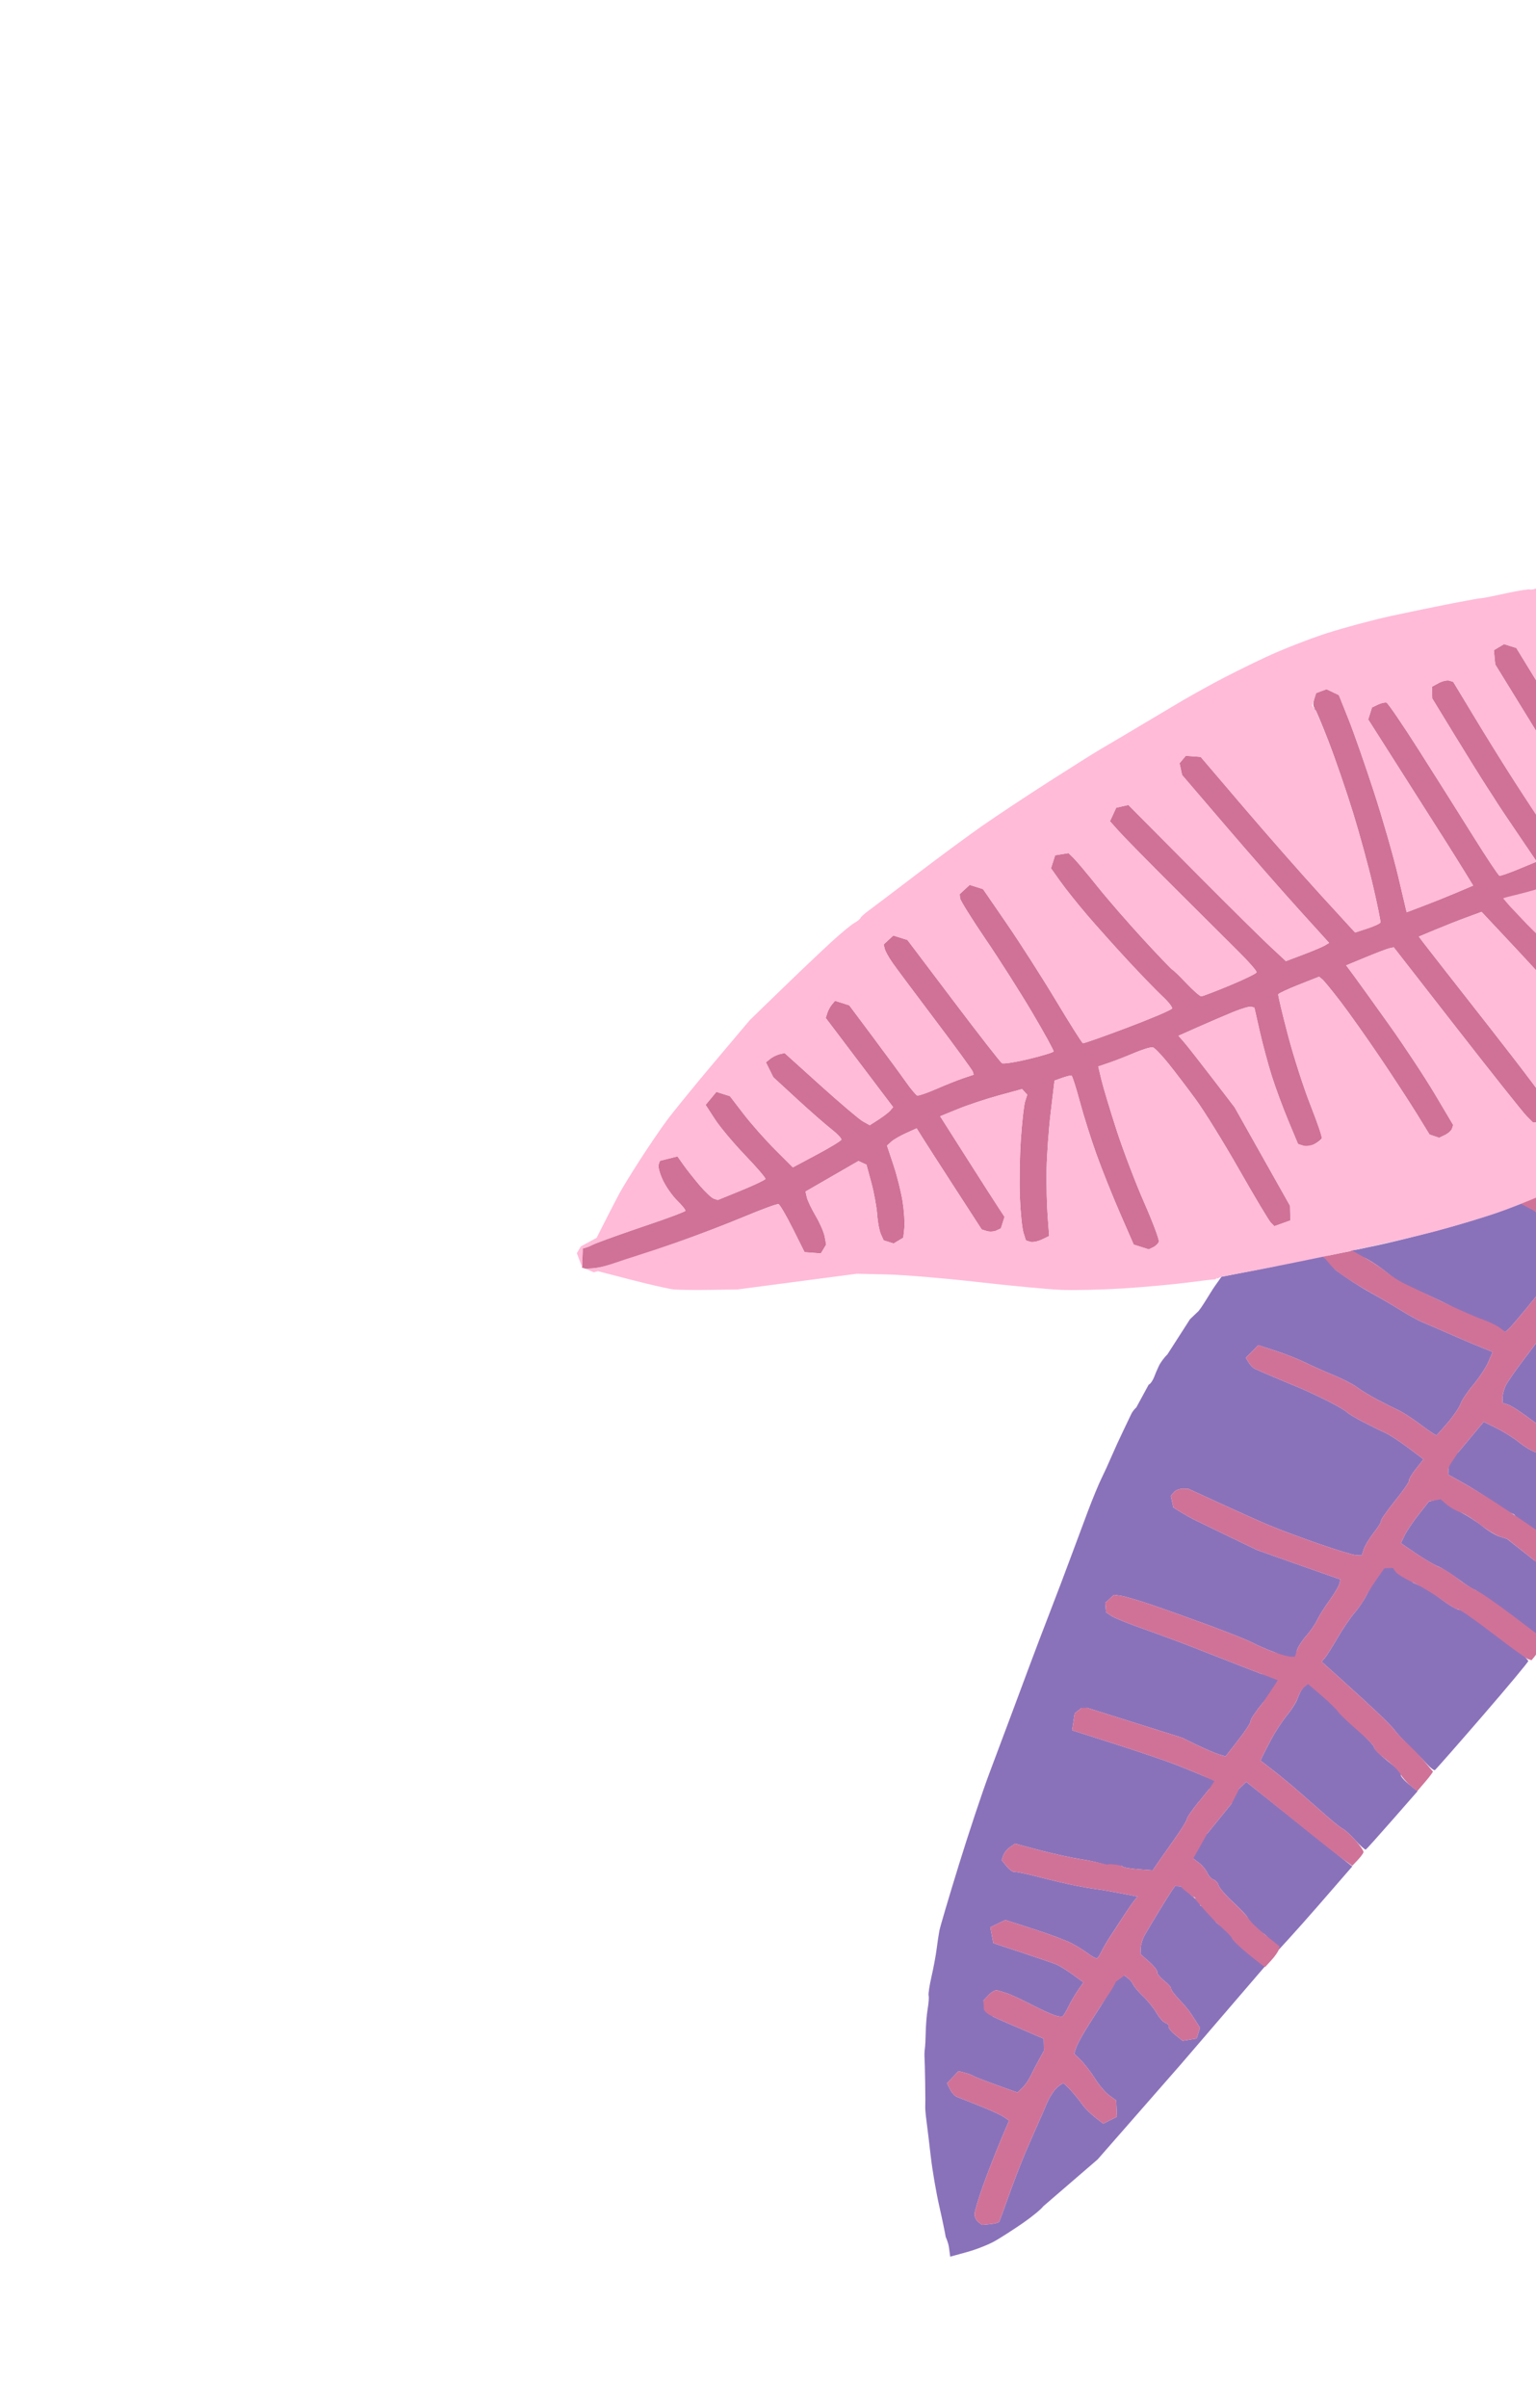
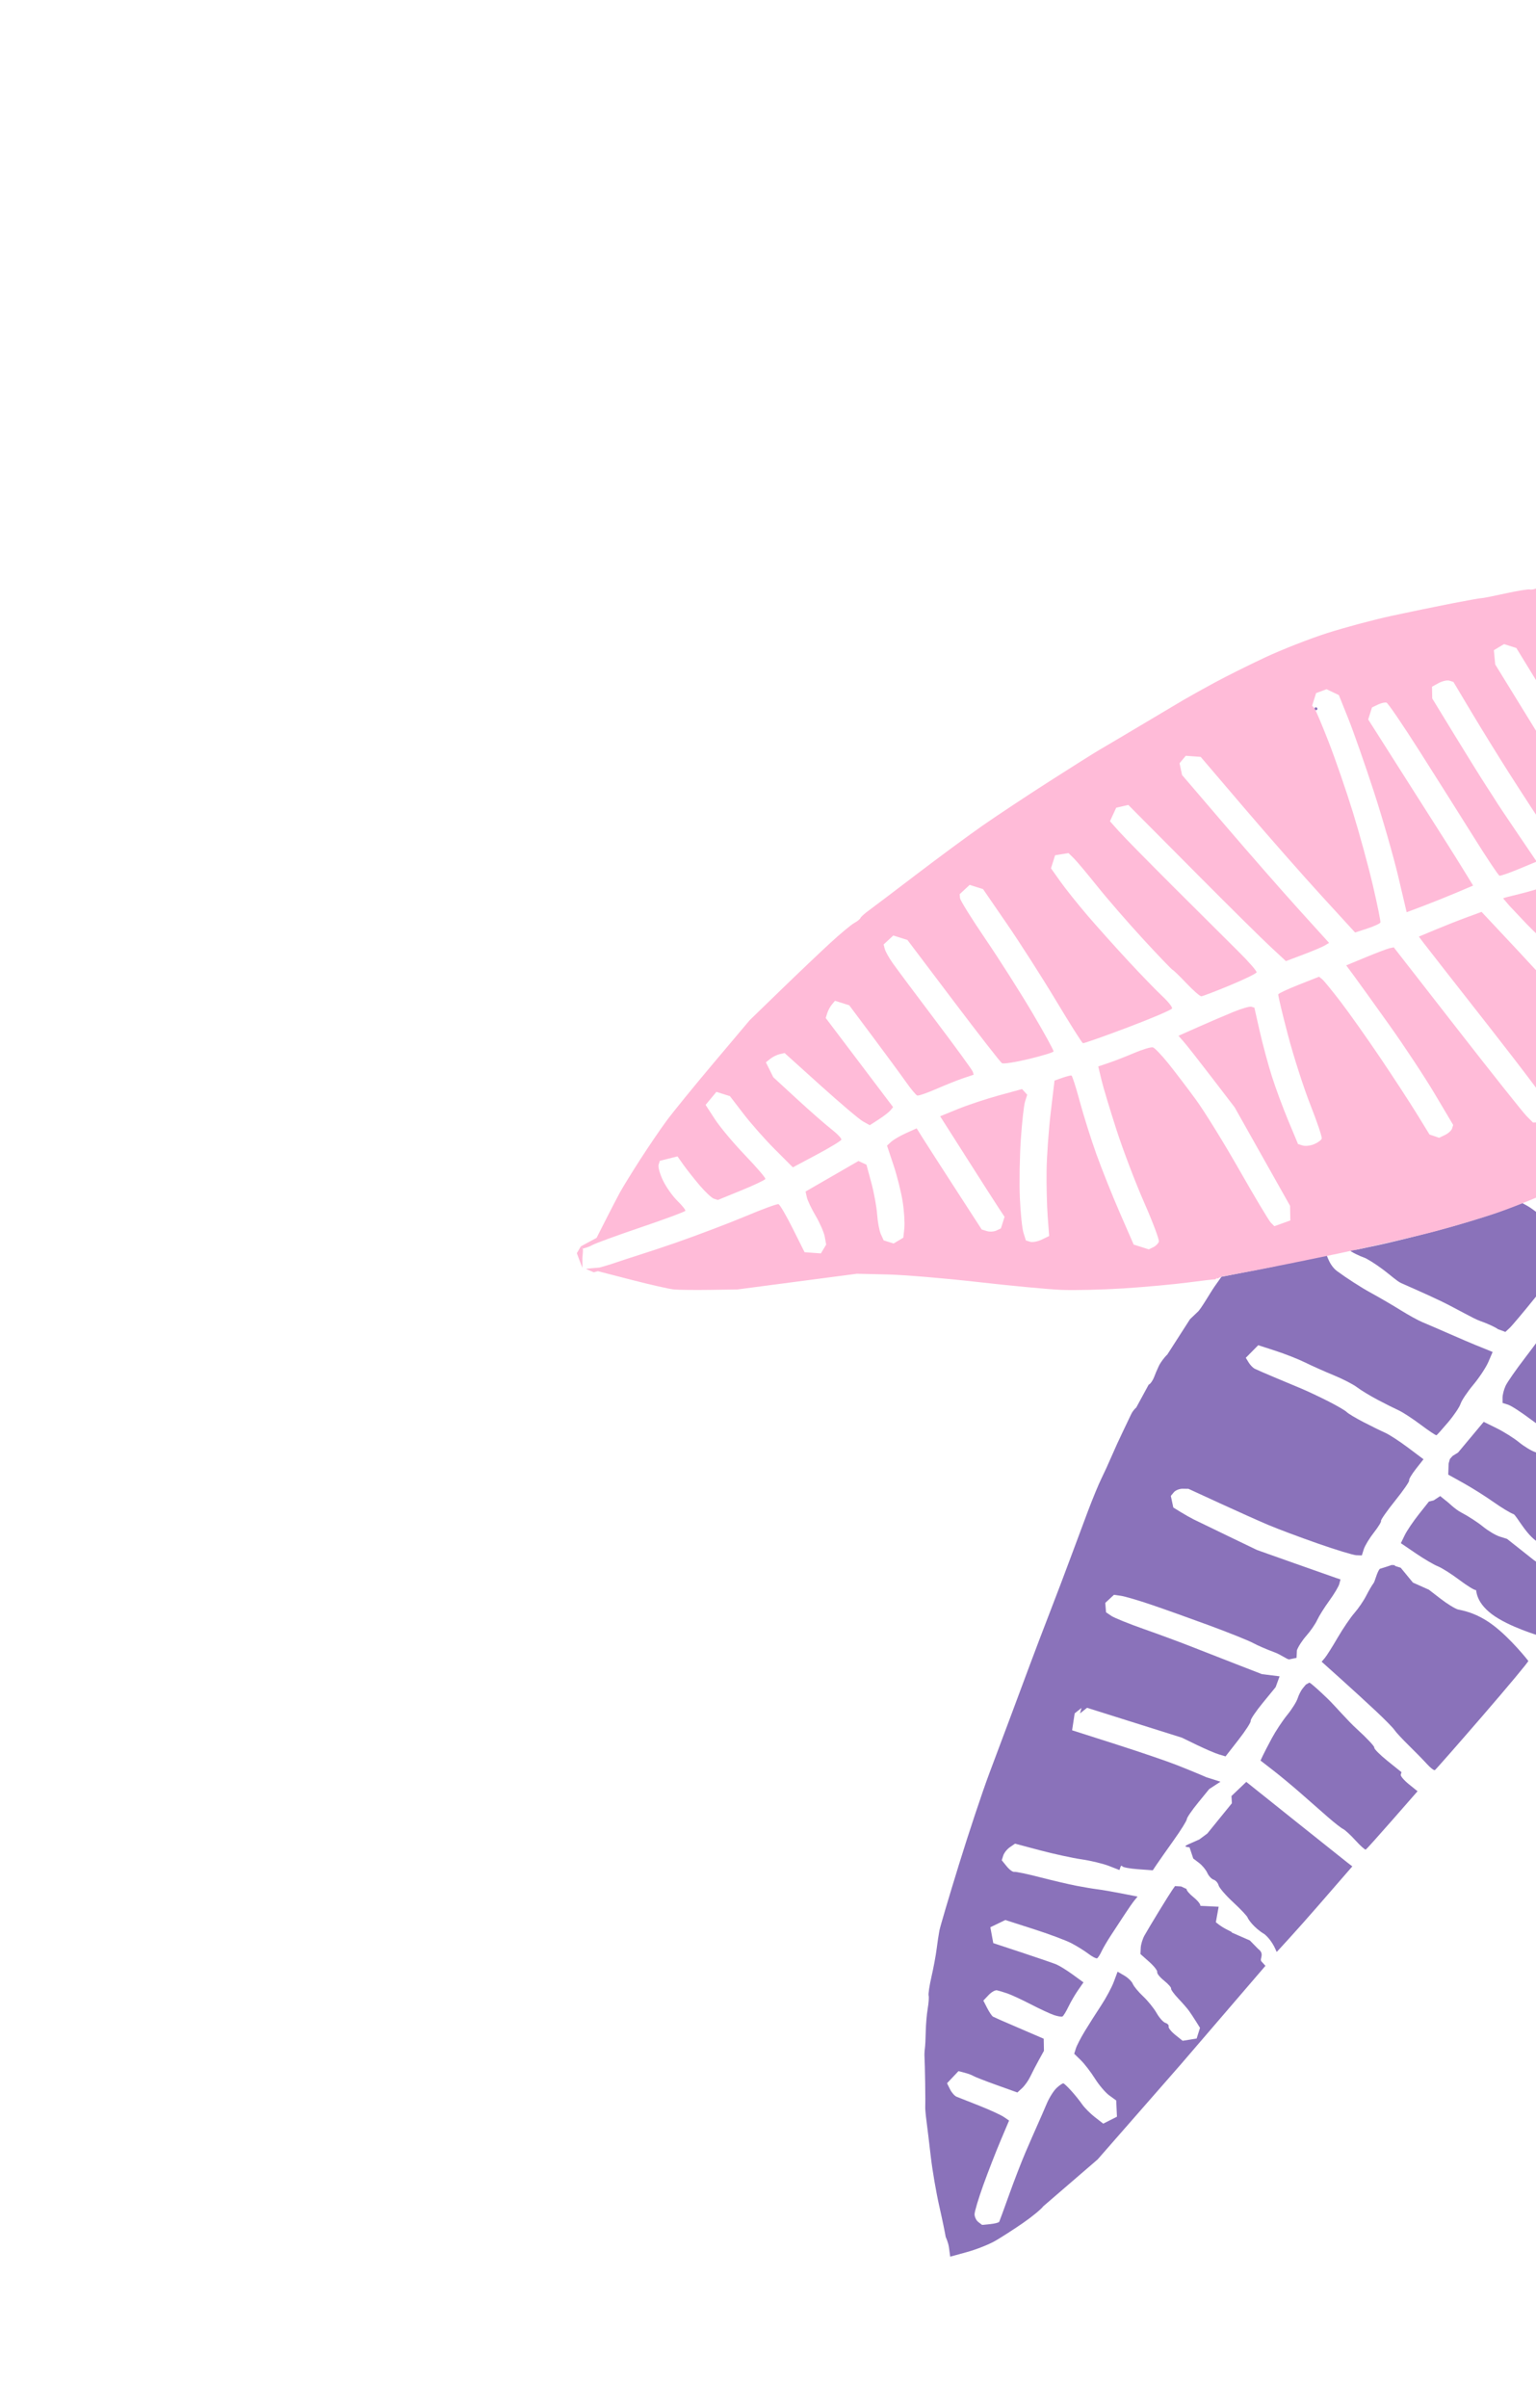
<svg xmlns="http://www.w3.org/2000/svg" width="208" height="326" viewBox="0 0 208 326" fill="none">
  <path fill-rule="evenodd" clip-rule="evenodd" d="M178.004 95.884C177.972 95.985 178.034 96.096 178.142 96.13C178.25 96.164 178.364 96.109 178.396 96.008C178.428 95.907 178.366 95.796 178.258 95.762C178.151 95.728 178.036 95.783 178.004 95.884ZM210.246 113.753C210.214 113.855 210.276 113.965 210.384 113.999C210.492 114.033 210.606 113.978 210.638 113.877C210.67 113.776 210.608 113.665 210.5 113.631C210.393 113.597 210.278 113.652 210.246 113.753ZM222.639 154.985C221.7 155.531 218.516 157.163 215.565 158.612L209.458 160.817L211.511 162.391C212.234 163.02 212.945 163.766 213.093 164.049C213.24 164.332 213.776 164.903 214.283 165.316L215.204 166.069L218.307 162.312C220.014 160.247 222.106 157.592 222.955 156.414C223.804 155.235 224.465 154.208 224.423 154.132C224.381 154.056 223.579 154.439 222.639 154.985ZM227.899 156.469C227.812 156.745 226.004 158.993 223.882 161.465C221.76 163.937 219.997 166.043 219.965 166.144C219.933 166.245 220.267 166.414 220.708 166.519C221.148 166.625 221.542 166.605 221.583 166.474C221.624 166.344 222.146 166.378 222.743 166.549C223.34 166.721 224.29 166.934 224.854 167.023L225.879 167.185L227.552 161.884L229.226 156.584L228.642 156.276L228.057 155.968L227.899 156.469ZM203.215 163.974C201.602 164.582 197.851 165.727 194.878 166.519C191.905 167.31 188.173 168.232 186.586 168.565L183.699 169.173L182.754 169.21C182.817 169.435 184.266 170.098 184.676 170.227C185.085 170.357 186.273 171.102 187.313 171.884C188.355 172.665 189.142 173.415 189.73 173.691C190.317 173.967 193.043 175.13 195.122 176.134C197.202 177.137 199.484 178.49 200.418 178.818C201.352 179.145 202.432 179.622 202.861 179.94L203.855 180.305L204.424 179.777C204.737 179.487 206.3 177.63 207.896 175.651C209.493 173.673 210.802 171.906 210.806 171.725C210.809 171.545 211.252 170.823 211.79 170.121L212.769 168.846L212.21 168.129C211.902 167.735 211.42 167.341 211.138 167.252L210.626 167.09L210.737 166.739L210.847 166.388L209.251 165.044C208.373 164.304 207.315 163.512 206.901 163.283L206.147 162.867L203.215 163.974ZM222.005 170.128L219.157 169.823L218.729 169.199L218.3 168.576L217.872 168.808C217.637 168.936 216.631 170.058 215.636 171.302C214.641 172.546 213.751 173.852 213.657 174.203L213.487 174.843L215.056 175.953C215.919 176.563 216.785 177.027 216.981 176.983C217.177 176.939 218.005 177.386 218.82 177.976C219.636 178.566 220.722 179.181 221.233 179.342L222.743 179.94L223.615 175.035C224.414 172.505 225.019 170.435 224.96 170.435C224.901 170.434 223.571 170.296 222.005 170.128ZM209.714 179.448C209.198 180.231 207.766 182.187 206.532 183.795C205.299 185.402 204.104 187.119 203.878 187.61C203.652 188.101 203.468 188.823 203.471 189.213L203.475 189.922L204.223 190.159C204.634 190.288 206.019 191.185 207.301 192.152C208.583 193.118 209.84 193.905 210.095 193.9C210.35 193.895 211.337 194.493 212.289 195.228C213.24 195.964 214.581 196.792 215.268 197.068L217.872 198.123L219.766 190.159L221.583 183.022L219.766 182.455C219.167 182.101 217.301 181.096 215.62 180.22C213.938 179.344 212.132 178.492 211.607 178.326L210.652 178.024L209.714 179.448ZM199.184 194.557L197.448 196.634L196.704 197.098L196.34 197.509L196.169 198.123L196.143 198.875L196.117 199.626L198.193 200.781C199.335 201.416 201.157 202.563 202.241 203.33C203.326 204.097 204.546 204.834 204.953 204.969C205.359 205.103 206.908 208.285 208.666 208.954L213.657 211.182L215.268 207.473L216.5 201.5L214.951 200.773C214.691 200.659 213.964 200.354 213.335 200.095C212.707 199.836 211.45 199.009 210.543 198.259C209.636 197.508 208.462 196.758 207.934 196.591C207.407 196.425 206.403 195.821 205.703 195.248C205.004 194.676 203.641 193.819 202.675 193.343L200.92 192.479L199.184 194.557ZM194.14 203.111L193.498 203.272L192.122 205.009C191.365 205.964 190.511 207.231 190.222 207.824L189.699 208.904L191.726 210.284C192.841 211.043 194.185 211.832 194.712 212.037C195.239 212.242 196.554 213.075 197.632 213.886C198.711 214.698 199.708 215.307 199.847 215.239C199.987 215.172 199.713 216.764 202 218.5C204.286 220.236 208.528 221.465 208.666 221.509L208.917 221.588L211 217.884L212.427 214.435L207.691 211.182L204.082 208.325L203.082 208.01C202.533 207.836 201.511 207.226 200.811 206.654C200.111 206.082 198.79 205.224 197.875 204.748C196.959 204.273 196.127 203.358 195.734 203.102L195.031 202.529L194.14 203.111ZM186.836 212.385C186.444 212.873 186.2 214.065 186.002 214.318C185.803 214.569 185.354 215.338 185.003 216.026C184.652 216.713 183.934 217.764 183.408 218.361C182.881 218.959 181.862 220.458 181.143 221.693C180.424 222.929 179.642 224.167 179.404 224.445L178.973 224.951L181.588 227.298C183.026 228.589 185.173 230.556 186.361 231.671C187.548 232.785 188.664 233.924 188.841 234.202C189.018 234.48 189.885 235.415 190.768 236.28C191.651 237.144 192.76 238.278 193.233 238.801C193.706 239.323 194.189 239.695 194.306 239.626C194.424 239.558 197.342 236.237 200.792 232.247C204.241 228.257 207.018 224.926 206.961 224.845C206.905 224.764 204.626 221.864 202.241 220.044C199.856 218.224 197.855 217.991 197.45 217.884C197.045 217.778 195.99 217.131 195.106 216.448L193.496 215.206L191.333 214.239L189.681 212.231L188.908 211.987C188.844 211.76 188.813 211.948 188.497 211.848L187.788 212.084L186.836 212.385ZM176.412 228.557C176.18 228.836 175.871 229.444 175.724 229.908C175.578 230.372 174.942 231.385 174.311 232.16C173.68 232.935 172.744 234.347 172.233 235.298C171.721 236.249 171.166 237.321 170.999 237.68L170.696 238.333L172.426 239.673C173.377 240.41 175.065 241.813 176.177 242.79C177.289 243.768 178.92 245.198 179.8 245.969C180.681 246.74 181.616 247.471 181.877 247.595C182.139 247.719 182.897 248.419 183.563 249.15C184.228 249.88 184.851 250.437 184.947 250.386C185.042 250.335 186.659 248.537 188.54 246.39L191.959 242.486L190.77 241.524C190.116 240.995 189.627 240.414 189.684 240.234L189.787 239.906L187.899 238.388C186.861 237.552 186.052 236.739 186.102 236.58C186.152 236.421 185.102 235.299 183.768 234.087C182.434 232.875 180.791 230.929 179.793 229.965C178.796 229.001 177.556 227.87 177.313 227.78L176.833 228.05L176.412 228.557ZM167.763 242.178L166.76 243.135L166.789 243.623L166.819 244.11L165.156 246.157L163.495 248.204L162.409 249.011C160.662 249.817 159.939 249.958 161.085 250.083L161.586 251.593L162.371 252.189C162.802 252.516 163.306 253.124 163.49 253.539C163.674 253.954 164.059 254.368 164.345 254.458C164.631 254.549 164.933 254.894 165.018 255.226C165.102 255.559 165.996 256.593 167.004 257.525C168.012 258.458 168.888 259.388 168.951 259.594C169.013 259.799 169.788 260.98 171.252 261.848C172.456 262.882 172.849 264.26 172.888 264.238C172.926 264.215 175.728 261.175 178.353 258.153L183.126 252.659L182.369 252.072C181.952 251.748 178.905 249.319 175.596 246.674C172.288 244.029 169.398 241.72 169.174 241.543L168.767 241.22L167.763 242.178Z" fill="#8A72BA" />
  <path d="M171.903 171.57L165.403 172.843L164.47 174.164C163.957 174.89 162.565 177.325 162.163 177.615L161.148 178.583L158.074 183.369C157.665 183.746 157.145 184.45 156.917 184.935C156.689 185.419 156.4 186.098 156.275 186.444C156.149 186.789 155.783 187.385 155.555 187.436L153.867 190.541C153.624 190.738 153.317 191.142 153.183 191.438C153.049 191.733 152.556 192.765 152.088 193.73C151.619 194.694 150.917 196.232 150.526 197.146C150.136 198.06 149.517 199.413 149.15 200.151C148.784 200.89 147.962 202.878 147.324 204.568C146.686 206.259 145.623 209.11 144.96 210.904C144.298 212.698 143.064 215.951 142.218 218.132C141.372 220.313 140.104 223.646 139.4 225.538C138.696 227.43 137.573 230.445 136.904 232.237C136.236 234.029 134.923 237.53 133.987 240.017C133.051 242.504 131.185 248.106 129.839 252.466C128.493 256.827 127.31 260.824 127.21 261.349C127.11 261.874 126.94 263.004 126.833 263.86C126.726 264.717 126.413 266.394 126.138 267.587C125.864 268.78 125.689 269.935 125.751 270.153C125.812 270.37 125.757 271.163 125.628 271.914C125.498 272.665 125.379 274.058 125.362 275.01C125.345 275.962 125.291 277.001 125.242 277.32C125.192 277.638 125.171 278.178 125.196 278.519C125.22 278.861 125.26 280.421 125.284 281.987C125.308 283.553 125.313 285.011 125.295 285.228C125.278 285.445 125.351 286.288 125.459 287.101C125.568 287.914 125.83 290.091 126.043 291.939C126.255 293.787 126.776 296.822 127.2 298.684C127.624 300.546 128.006 302.446 128 302.466C127.993 302.486 128.069 302.838 128.069 302.838C128.069 302.838 128.41 303.547 128.503 304.237L128.673 305.492L130.952 304.865C132.206 304.521 133.925 303.839 134.771 303.352C135.617 302.864 137.308 301.776 138.528 300.934C139.747 300.091 140.987 299.071 141.282 298.667L148.634 292.331L159.863 279.502L171.361 266.12L170.808 265.509C170.528 265.149 171.311 264.515 170.37 263.826L169.25 262.684L166.815 261.619C166.869 261.448 165.86 261.251 164.647 260.219L165.027 258.12L162.548 258.004C162.607 257.818 162.192 257.292 161.625 256.837C161.059 256.382 160.636 255.879 160.686 255.72L159.948 255.377L159.118 255.323L158.737 255.868C158.527 256.167 157.703 257.481 156.906 258.787C156.109 260.093 155.244 261.542 154.984 262.007C154.724 262.471 154.494 263.227 154.474 263.687L154.436 264.523L155.623 265.579C156.276 266.16 156.763 266.783 156.705 266.964C156.648 267.145 157.065 267.666 157.632 268.121C158.198 268.577 158.627 269.059 158.585 269.194C158.542 269.328 158.98 269.936 159.557 270.544C160.135 271.153 160.785 271.898 161.002 272.201C161.22 272.503 161.646 273.148 161.949 273.633L162.501 274.515L162.273 275.238L162.044 275.961L161.096 276.115L160.148 276.268L159.148 275.465C158.599 275.023 158.195 274.516 158.252 274.339C158.308 274.16 158.113 273.939 157.82 273.847C157.526 273.754 156.989 273.154 156.626 272.514C156.263 271.874 155.444 270.859 154.805 270.258C154.166 269.657 153.534 268.896 153.401 268.567C153.268 268.238 152.751 267.73 152.25 267.44L151.341 266.912L150.829 268.284C150.547 269.039 149.771 270.486 149.103 271.499C148.434 272.512 147.445 274.069 146.905 274.959C146.364 275.849 145.819 276.901 145.694 277.298L145.466 278.019L146.37 278.905C146.867 279.392 147.725 280.51 148.277 281.388C148.828 282.267 149.701 283.292 150.217 283.666L151.155 284.346L151.204 285.445L151.254 286.544L150.325 287.015L149.397 287.485L148.261 286.601C147.636 286.115 146.859 285.332 146.534 284.861C146.21 284.391 145.553 283.575 145.076 283.05C144.6 282.524 144.121 282.067 144.014 282.033C143.906 281.999 143.491 282.274 143.091 282.645C142.691 283.016 142.091 283.964 141.757 284.753C141.423 285.542 140.864 286.825 140.515 287.605C140.165 288.385 139.43 290.065 138.882 291.339C138.334 292.613 137.33 295.209 136.65 297.109C135.971 299.009 135.368 300.656 135.31 300.769C135.252 300.882 134.707 301.024 134.099 301.084L132.993 301.194L132.482 300.804C132.2 300.589 131.971 300.112 131.972 299.743C131.973 299.374 132.505 297.601 133.153 295.803C133.802 294.004 134.853 291.302 135.489 289.799L136.646 287.064L135.918 286.57C135.517 286.299 134.024 285.615 132.599 285.05C131.175 284.485 129.795 283.939 129.532 283.837C129.27 283.734 128.872 283.282 128.649 282.832L128.244 282.015L129.018 281.195L129.793 280.375L130.625 280.59C131.082 280.708 131.618 280.907 131.815 281.032C132.012 281.157 133.433 281.71 134.973 282.262L137.771 283.266L138.419 282.666C138.775 282.335 139.271 281.634 139.52 281.108C139.769 280.581 140.287 279.582 140.67 278.888L141.367 277.625L141.351 276.806L141.335 275.987L138.793 274.892C137.395 274.291 135.911 273.649 135.495 273.468C135.079 273.286 134.62 273.076 134.475 273.002C134.33 272.928 133.975 272.408 133.686 271.847L133.162 270.827L133.866 270.083C134.252 269.673 134.767 269.381 135.008 269.433C135.25 269.485 135.884 269.677 136.419 269.86C136.953 270.042 138.389 270.708 139.611 271.34C140.832 271.971 142.237 272.623 142.733 272.789C143.228 272.956 143.739 273.041 143.869 272.979C143.998 272.917 144.36 272.329 144.674 271.674C144.988 271.019 145.577 270.005 145.983 269.422L146.721 268.36L145.263 267.3C144.46 266.717 143.461 266.099 143.042 265.926C142.623 265.753 140.531 265.034 138.394 264.329L134.507 263.046L134.308 261.971L134.109 260.897L135.124 260.408L136.137 259.918L139.938 261.137C142.029 261.807 144.342 262.67 145.08 263.055C145.817 263.44 146.852 264.082 147.379 264.482C147.907 264.883 148.439 265.161 148.562 265.102C148.684 265.043 148.956 264.623 149.166 264.169C149.376 263.715 149.971 262.703 150.488 261.92C151.006 261.138 151.832 259.877 152.325 259.119C152.818 258.362 153.408 257.518 153.635 257.244L154.049 256.746L151.852 256.316C150.645 256.079 149.19 255.829 148.62 255.76C148.049 255.691 146.761 255.476 145.757 255.282C144.753 255.088 142.529 254.567 140.815 254.125C139.101 253.683 137.54 253.356 137.347 253.4C137.154 253.443 136.694 253.107 136.325 252.654L135.654 251.829L135.858 251.184C135.97 250.829 136.374 250.324 136.755 250.061L137.448 249.583L140.82 250.477C142.675 250.97 145.212 251.521 146.456 251.703C147.701 251.885 149.367 252.286 150.158 252.593L151.596 253.152L151.715 252.774C151.78 252.567 151.897 252.509 151.975 252.647C152.051 252.785 153.012 252.963 154.11 253.042L156.105 253.187L156.642 252.388C156.938 251.948 157.974 250.474 158.944 249.111C159.915 247.748 160.713 246.466 160.717 246.262C160.722 246.058 161.406 245.059 162.237 244.042L163.746 242.191L165.273 241.194L163.37 240.594L162.491 240.215C162.007 240.007 160.579 239.426 159.316 238.926C158.053 238.426 154.356 237.165 151.101 236.125L145.181 234.234L145.355 233.089L145.529 231.944L145.993 231.575L146.457 231.207L146.353 231.578L146.249 231.95L146.727 231.57L147.205 231.19L153.628 233.213L160.051 235.236L162.104 236.232C163.233 236.779 164.563 237.349 165.058 237.498L165.959 237.769L167.709 235.524C168.671 234.29 169.417 233.133 169.366 232.954C169.315 232.774 170.055 231.674 171.01 230.51L172.745 228.392L173.279 226.928L170.887 226.632L167.462 225.304C165.578 224.574 162.831 223.5 161.357 222.917C159.884 222.335 156.997 221.267 154.943 220.545C152.888 219.823 150.886 219.014 150.492 218.747L149.776 218.262L149.724 217.624L149.672 216.987L150.26 216.442L150.848 215.897L151.788 216.029C152.305 216.101 154.128 216.634 155.839 217.214C157.551 217.793 161.12 219.067 163.771 220.044C166.422 221.022 169.087 222.091 169.693 222.421C170.3 222.751 171.577 223.305 172.533 223.654C173.488 224.002 174.278 224.645 174.576 224.637L175.575 224.427L175.619 223.423C175.764 222.964 176.342 222.069 176.902 221.435C177.462 220.802 178.121 219.847 178.365 219.313C178.609 218.779 179.346 217.604 180.002 216.702C180.659 215.799 181.27 214.779 181.36 214.435L181.525 213.809L180.908 213.605C180.568 213.492 178.026 212.597 175.258 211.615L170.225 209.83L166.301 207.941C164.143 206.902 162.042 205.885 161.633 205.681C161.224 205.477 160.439 205.033 159.889 204.695L158.887 204.079L158.718 203.292L158.549 202.506L158.958 202.014C159.183 201.743 159.721 201.528 160.153 201.534L160.939 201.547L165.196 203.504C167.536 204.581 170.477 205.897 171.729 206.428C172.982 206.96 176.013 208.097 178.466 208.954C180.918 209.812 183.26 210.524 183.67 210.537L184.416 210.56L184.684 209.711C184.832 209.244 185.442 208.237 186.041 207.473C186.64 206.709 187.079 205.992 187.016 205.88C186.953 205.768 187.813 204.541 188.926 203.152C190.04 201.765 190.894 200.528 190.824 200.404C190.755 200.28 191.163 199.586 191.731 198.861L192.765 197.543L190.66 195.963C189.503 195.094 188.109 194.189 187.562 193.95C187.016 193.711 185.696 193.063 184.628 192.509C183.56 191.955 182.545 191.346 182.371 191.155C182.197 190.964 181.093 190.318 179.917 189.719C178.741 189.121 177.095 188.343 176.259 187.991C175.423 187.64 173.743 186.935 172.525 186.427C171.307 185.918 170.119 185.4 169.885 185.276C169.651 185.152 169.289 184.771 169.081 184.43L168.703 183.809L169.544 182.957L170.385 182.105L172.721 182.861C174.006 183.277 175.812 183.989 176.734 184.444C177.655 184.898 179.405 185.678 180.622 186.178C181.839 186.676 183.255 187.407 183.769 187.801C184.283 188.195 185.534 188.955 186.548 189.49C187.563 190.026 188.844 190.668 189.395 190.918C189.945 191.168 191.292 192.046 192.387 192.868C193.483 193.691 194.444 194.332 194.524 194.294C194.603 194.255 195.311 193.464 196.098 192.536C196.884 191.607 197.644 190.481 197.786 190.033C197.927 189.586 198.705 188.426 199.513 187.458C200.322 186.489 201.241 185.095 201.555 184.359L202.127 183.022L201.472 182.751C201.111 182.603 200.385 182.31 199.86 182.1C199.334 181.891 197.713 181.196 196.257 180.557C194.801 179.918 193.161 179.211 192.611 178.985C192.062 178.76 190.742 178.032 189.678 177.368C188.614 176.704 186.752 175.619 185.54 174.958C184.328 174.297 182.312 172.999 181.061 172.073C179.809 171.148 179.505 169.228 179.4 169.202C179.294 169.176 175.477 170.87 171.903 171.57Z" fill="#8A72BA" />
-   <path fill-rule="evenodd" clip-rule="evenodd" d="M235.289 81.07C234.954 81.231 234.59 81.649 234.479 81.998L234.279 82.632L234.859 83.959C235.177 84.689 236.522 88.269 237.848 91.914C239.173 95.56 240.624 99.662 241.074 101.03C241.524 102.398 241.836 103.681 241.769 103.88C241.702 104.08 240.958 104.443 240.115 104.688L238.583 105.133L237.013 102.09C236.149 100.416 234.715 97.542 233.826 95.703C232.936 93.864 231.241 90.051 230.057 87.229C228.874 84.407 227.643 81.696 227.321 81.205C227 80.714 226.592 80.267 226.417 80.211C226.24 80.156 225.737 80.283 225.298 80.494L224.501 80.878L224.303 81.506L224.104 82.134L225.067 84.627C225.597 85.999 226.781 88.826 227.698 90.91C228.615 92.994 230.369 96.746 231.595 99.248C232.822 101.75 234.095 104.335 234.424 104.993C234.752 105.651 234.99 106.287 234.952 106.407C234.914 106.527 233.957 106.949 232.826 107.344C231.695 107.74 230.67 108.175 230.548 108.311C230.426 108.448 230.123 108.487 229.875 108.399L229.423 108.239L225.513 100.85C223.363 96.787 220.509 91.615 219.171 89.356C217.833 87.097 216.547 85.189 216.313 85.115C216.078 85.041 215.435 85.198 214.883 85.464L213.879 85.947L213.923 86.479C213.947 86.772 216.48 91.585 219.552 97.176C222.625 102.766 225.34 107.907 225.587 108.601L226.037 109.863L223.025 110.971L220.013 112.079L217.076 107.092C215.461 104.349 212.159 98.867 209.738 94.912L205.336 87.719L204.503 87.457L203.67 87.193L202.982 87.608L202.294 88.021L202.386 88.986L202.479 89.951L207.742 98.504C210.637 103.209 213.78 108.474 214.727 110.204L216.448 113.35L214.14 114.308C212.871 114.835 211.719 115.229 211.58 115.185C211.441 115.14 210.737 114.235 210.017 113.173C209.296 112.112 207.649 109.661 206.356 107.726C205.062 105.791 202.381 101.53 200.397 98.257L196.789 92.305L196.261 92.138C195.97 92.046 195.324 92.194 194.825 92.465L193.918 92.959L193.933 93.756L193.949 94.554L196.991 99.534C198.664 102.274 200.62 105.416 201.338 106.518C202.056 107.619 202.705 108.631 202.78 108.766C202.856 108.902 204.081 110.728 205.503 112.824L208.089 116.635L205.709 117.625C204.4 118.17 203.208 118.585 203.06 118.548C202.912 118.512 201.334 116.148 199.553 113.296C197.772 110.444 194.473 105.214 192.221 101.674C189.97 98.133 187.961 95.183 187.756 95.119C187.552 95.054 187.026 95.174 186.587 95.385L185.789 95.77L185.533 96.583L185.276 97.395L189.806 104.522C192.298 108.441 194.973 112.649 195.752 113.873C196.53 115.097 197.688 116.95 198.326 117.99L199.486 119.883L197.249 120.832C196.018 121.354 193.993 122.167 192.748 122.637L190.485 123.493L189.34 118.635C188.711 115.963 187.229 110.808 186.047 107.178C184.866 103.548 183.315 99.119 182.602 97.336L181.305 94.093L180.469 93.697L179.633 93.301L178.928 93.564L178.223 93.827L177.957 94.671C177.81 95.135 177.805 95.612 177.945 95.731C178.085 95.849 178.961 97.916 179.891 100.325C180.821 102.733 182.317 107.082 183.214 109.989C184.111 112.897 185.334 117.376 185.93 119.943C186.527 122.51 186.977 124.73 186.931 124.876C186.885 125.023 186.095 125.388 185.176 125.689L183.504 126.236L178.937 121.248C176.425 118.504 171.719 113.155 168.48 109.36L162.592 102.461L161.582 102.386L160.572 102.312L160.151 102.818L159.729 103.325L159.9 104.121L160.072 104.916L165.974 111.808C169.22 115.598 173.7 120.712 175.929 123.171L179.981 127.643L179.401 127.991C179.083 128.183 177.768 128.738 176.479 129.225L174.136 130.109L172.037 128.158C170.881 127.086 166.628 122.882 162.584 118.816C158.54 114.751 154.684 110.872 154.015 110.197L152.799 108.97L151.976 109.155L151.154 109.341L150.73 110.259L150.306 111.176L151.538 112.553C152.215 113.311 155.559 116.715 158.97 120.117C162.38 123.52 166.315 127.436 167.713 128.818C169.111 130.201 170.213 131.467 170.161 131.631C170.11 131.796 168.48 132.589 166.539 133.394C164.599 134.198 162.863 134.863 162.68 134.871C162.497 134.878 161.598 134.094 160.681 133.127C159.764 132.16 158.917 131.338 158.798 131.301C158.68 131.263 156.901 129.408 154.845 127.177C152.79 124.947 149.975 121.707 148.592 119.978C147.208 118.248 145.765 116.531 145.385 116.16L144.693 115.487L143.786 115.634L142.879 115.781L142.6 116.663L142.321 117.545L143.588 119.33C144.284 120.311 145.915 122.355 147.212 123.871C148.509 125.387 151.016 128.186 152.782 130.09C154.549 131.994 156.631 134.144 157.409 134.867C158.186 135.59 158.776 136.332 158.717 136.517C158.659 136.701 155.968 137.851 152.738 139.072C149.507 140.293 146.765 141.261 146.644 141.222C146.523 141.184 144.878 138.58 142.989 135.436C141.1 132.292 138.106 127.613 136.336 125.039L133.119 120.36L132.215 120.074L131.311 119.789L130.634 120.416L129.958 121.043L130.002 121.582C130.026 121.878 131.577 124.371 133.449 127.121C135.321 129.871 138.179 134.366 139.8 137.111C141.421 139.855 142.712 142.207 142.668 142.337C142.625 142.467 141.118 142.928 139.319 143.361C137.521 143.795 135.885 144.05 135.683 143.927C135.481 143.805 132.518 140.001 129.098 135.474L122.88 127.244L121.924 126.942L120.968 126.641L120.313 127.248L119.657 127.856L119.809 128.455C119.892 128.785 120.361 129.628 120.85 130.328C121.339 131.029 123.963 134.546 126.681 138.144C129.399 141.743 131.674 144.867 131.736 145.087L131.849 145.487L130.485 145.944C129.735 146.195 128.087 146.851 126.823 147.402C125.559 147.952 124.385 148.359 124.214 148.304C124.044 148.251 123.355 147.426 122.685 146.473C122.014 145.52 120.011 142.793 118.232 140.413L114.999 136.087L114.036 135.783L113.074 135.479L112.652 135.986C112.42 136.265 112.137 136.789 112.023 137.151L111.816 137.808L116.379 143.841L120.941 149.874L120.573 150.318C120.37 150.562 119.658 151.113 118.992 151.542L117.78 152.322L116.865 151.812C116.362 151.53 113.767 149.332 111.098 146.926L106.245 142.55L105.57 142.708C105.199 142.795 104.63 143.078 104.305 143.337L103.715 143.808L104.216 144.819L104.718 145.829L107.904 148.762C109.656 150.376 111.751 152.21 112.558 152.84C113.366 153.47 113.984 154.118 113.933 154.28C113.882 154.443 112.383 155.353 110.604 156.302L107.369 158.028L104.959 155.619C103.634 154.295 101.715 152.126 100.696 150.799L98.843 148.387L97.928 148.099L97.013 147.81L96.281 148.691L95.549 149.573L96.803 151.502C97.493 152.564 99.333 154.761 100.892 156.385C102.451 158.009 103.69 159.453 103.645 159.595C103.6 159.736 102.135 160.434 100.388 161.146L97.213 162.441L96.674 162.271C96.377 162.178 95.507 161.361 94.739 160.458C93.972 159.554 92.984 158.303 92.543 157.679L91.742 156.544L90.547 156.845L89.351 157.145L89.183 157.676C89.091 157.968 89.358 158.923 89.776 159.799C90.195 160.675 91.064 161.908 91.709 162.539C92.354 163.17 92.851 163.786 92.812 163.907C92.774 164.029 90.532 164.873 87.83 165.783C85.128 166.693 82.009 167.794 80.899 168.229L78.881 169.02L78.833 170.308L78.786 171.597L79.266 171.742C79.529 171.822 80.509 171.721 81.441 171.518C82.374 171.315 83.967 170.869 84.983 170.528C85.998 170.185 89.008 169.138 91.673 168.199C94.337 167.261 98.444 165.685 100.799 164.698C103.154 163.711 105.232 162.95 105.416 163.008C105.601 163.067 106.471 164.554 107.352 166.314L108.952 169.514L110.056 169.596L111.161 169.678L111.519 169.083L111.878 168.488L111.684 167.415C111.577 166.825 111.026 165.559 110.46 164.601C109.895 163.643 109.354 162.509 109.258 162.081L109.085 161.303L112.667 159.236L116.25 157.169L116.791 157.418L117.331 157.666L117.99 160.099C118.352 161.438 118.707 163.37 118.778 164.394C118.849 165.418 119.078 166.629 119.286 167.084L119.664 167.912L120.339 168.125L121.013 168.337L121.67 167.942L122.326 167.547L122.462 166.27C122.536 165.568 122.435 163.951 122.238 162.678C122.039 161.404 121.481 159.175 120.997 157.724L120.116 155.086L120.684 154.566C120.996 154.28 121.9 153.754 122.692 153.397L124.132 152.747L124.837 153.879C125.224 154.501 127.205 157.581 129.239 160.723L132.937 166.437L133.63 166.655C134.011 166.776 134.597 166.742 134.932 166.581L135.541 166.288L135.788 165.508L136.034 164.728L135.233 163.515C134.792 162.848 132.83 159.785 130.873 156.708L127.314 151.114L129.721 150.131C131.045 149.589 133.54 148.761 135.266 148.289L138.404 147.431L138.753 147.814L139.101 148.196L138.81 149.117C138.651 149.623 138.392 151.943 138.235 154.273C138.078 156.603 138.021 160.155 138.107 162.166C138.193 164.177 138.412 166.294 138.592 166.872L138.92 167.921L139.498 168.104C139.816 168.204 140.526 168.07 141.075 167.806L142.074 167.325L141.873 164.645C141.762 163.172 141.695 160.365 141.725 158.406C141.755 156.449 142.009 152.919 142.29 150.564L142.801 146.282L143.845 145.912C144.42 145.709 144.981 145.567 145.092 145.598C145.203 145.628 145.708 147.198 146.215 149.087C146.72 150.976 147.736 154.197 148.47 156.244C149.205 158.292 150.642 161.884 151.663 164.226L153.52 168.484L154.543 168.807L155.566 169.13L156.175 168.837C156.511 168.676 156.849 168.339 156.928 168.089C157.007 167.839 156.112 165.453 154.94 162.787C153.767 160.121 152.085 155.708 151.202 152.981C150.319 150.254 149.399 147.2 149.159 146.195L148.723 144.367L150.158 143.883C150.948 143.617 152.514 143.005 153.64 142.524C154.765 142.043 155.886 141.713 156.131 141.79C156.375 141.867 157.307 142.838 158.2 143.947C159.093 145.057 160.771 147.259 161.929 148.841C163.087 150.424 165.739 154.712 167.822 158.372C169.905 162.031 171.826 165.243 172.089 165.51L172.569 165.994L173.652 165.606L174.734 165.217L174.715 164.224L174.695 163.232L170.943 156.566L167.192 149.9L164.141 145.92C162.463 143.73 160.753 141.551 160.34 141.077L159.588 140.216L162.283 139.02C163.765 138.362 165.895 137.448 167.015 136.99C168.135 136.532 169.235 136.215 169.459 136.285L169.865 136.414L170.587 139.603C170.984 141.357 171.722 144.094 172.226 145.685C172.731 147.276 173.736 149.994 174.46 151.725L175.775 154.872L176.481 155.095L177.186 155.317L178.047 154.849C178.52 154.591 178.951 154.241 179.005 154.069C179.059 153.898 178.358 151.87 177.446 149.562C176.535 147.254 175.167 142.998 174.406 140.103C173.645 137.208 173.056 134.735 173.096 134.607C173.137 134.479 174.396 133.89 175.894 133.299L178.619 132.223L179.036 132.551C179.266 132.732 180.413 134.135 181.586 135.671C182.758 137.206 185.169 140.614 186.943 143.245C188.717 145.876 190.936 149.279 191.874 150.806L193.581 153.583L194.233 153.805L194.886 154.026L195.684 153.642C196.123 153.431 196.55 153.04 196.634 152.774L196.787 152.29L194.315 148.125C192.955 145.834 190.167 141.61 188.119 138.737C186.071 135.865 183.923 132.878 183.347 132.1L182.299 130.684L184.974 129.578C186.446 128.97 187.895 128.42 188.194 128.358L188.739 128.244L197.291 139.221C201.994 145.259 206.237 150.595 206.72 151.081L207.598 151.964L208.292 151.936C208.674 151.92 209.251 151.662 209.575 151.362L210.165 150.815L210.115 150.264C210.088 149.961 206.304 144.92 201.708 139.061C197.111 133.202 193.077 128.044 192.744 127.6L192.138 126.792L194.37 125.859C195.597 125.346 197.508 124.592 198.616 124.185L200.631 123.444L205.578 128.723C208.299 131.626 212.165 135.916 214.168 138.256C216.171 140.595 218.719 143.648 219.83 145.038C220.941 146.429 222.109 147.648 222.425 147.748C222.741 147.848 223.387 147.719 223.86 147.461C224.333 147.203 224.778 146.81 224.849 146.586C224.919 146.363 224.408 145.374 223.713 144.39C223.017 143.405 220.327 140.114 217.734 137.077C215.142 134.04 212.324 130.805 211.474 129.888C210.623 128.971 209.683 127.96 209.385 127.64C209.087 127.32 207.856 126.052 206.648 124.821C205.44 123.59 204.411 122.436 204.36 122.256L204.268 121.929L209.646 119.876L215.024 117.824L216.83 120.57C217.822 122.081 220.527 125.913 222.84 129.087C225.153 132.261 228.1 136.255 229.388 137.963L231.732 141.068L232.768 141.145L233.804 141.221L234.279 140.571L234.755 139.921L234.603 139.295C234.52 138.951 233.008 136.799 231.243 134.514C229.478 132.229 226.359 127.997 224.311 125.11C222.263 122.222 220.145 119.137 219.604 118.255L218.621 116.65L219.588 116.124C220.12 115.834 221.711 115.212 223.124 114.741L225.694 113.885L231.66 122.273L237.626 130.66L238.298 128.532L238.97 126.404L234.356 120.004C231.819 116.483 229.628 113.345 229.488 113.03L229.233 112.456L232.568 111.186C234.402 110.487 236.051 109.963 236.231 110.02C236.412 110.077 237.648 112.057 238.978 114.42L241.397 118.716L242.155 116.318L242.912 113.92L241.527 111.489C240.765 110.152 240.203 108.889 240.278 108.682C240.353 108.475 241.492 107.933 242.81 107.478L245.207 106.651L245.881 104.515L246.556 102.378L245.98 102.401L245.405 102.425L244.294 99.222C243.683 97.46 242.268 93.501 241.15 90.423C240.032 87.346 238.79 84.042 238.39 83.081L237.662 81.334L236.78 81.055L235.898 80.777L235.289 81.07ZM245.607 85.499L244.622 86.035L245.123 88.281C245.4 89.515 246.131 92.103 246.748 94.031L247.869 97.536L248.865 94.781L249.861 92.026L249.138 89.288C248.74 87.782 248.208 86.257 247.955 85.899C247.702 85.541 247.292 85.184 247.043 85.105C246.795 85.027 246.148 85.204 245.607 85.499ZM227.89 152.165L224.767 153.871L223.092 156.215C222.17 157.504 220.019 160.248 218.31 162.313L215.204 166.069L214.282 165.316C213.775 164.903 213.24 164.332 213.093 164.049C212.945 163.766 212.229 163.016 211.501 162.383L210.178 161.23L208.239 161.133L205.5 162.722L207.973 164.03C208.708 164.633 209.658 165.398 210.086 165.73L210.864 166.335L210.745 166.713L210.626 167.09L211.138 167.251C211.42 167.34 211.902 167.735 212.209 168.129L212.769 168.846L211.79 170.121C211.252 170.823 210.808 171.545 210.805 171.725C210.802 171.906 209.493 173.673 207.896 175.651C206.299 177.63 204.737 179.487 204.424 179.777L203.855 180.304L203.076 179.727C202.648 179.409 201.534 178.881 200.6 178.554C199.667 178.227 197.201 177.137 195.122 176.133C193.043 175.13 190.817 174.063 190.175 173.764C189.534 173.465 188.461 172.778 187.791 172.236C187.122 171.695 185.8 170.815 184.855 170.282L183.136 169.313L181.109 169.719L179.081 170.125L179.406 170.364C179.576 170.418 180.195 171.49 181.311 172.29C182.427 173.091 184.331 174.289 185.542 174.953C186.753 175.617 188.614 176.704 189.678 177.368C190.742 178.032 192.062 178.76 192.611 178.985C193.161 179.211 194.801 179.918 196.257 180.557C197.712 181.196 199.334 181.891 199.859 182.1C200.385 182.31 201.111 182.603 201.471 182.751L202.127 183.022L201.555 184.359C201.241 185.095 200.322 186.489 199.513 187.458C198.704 188.426 197.927 189.586 197.785 190.033C197.644 190.481 196.884 191.607 196.098 192.536C195.311 193.464 194.603 194.255 194.523 194.294C194.444 194.332 193.483 193.691 192.387 192.868C191.292 192.046 189.945 191.168 189.395 190.918C188.844 190.668 187.563 190.026 186.548 189.49C185.534 188.955 184.283 188.195 183.769 187.8C183.255 187.407 181.839 186.676 180.622 186.178C179.405 185.678 177.655 184.898 176.733 184.444C175.812 183.989 174.006 183.277 172.721 182.861L170.385 182.105L169.544 182.957L168.703 183.809L169.081 184.43C169.289 184.771 169.651 185.152 169.884 185.276C170.119 185.4 171.306 185.918 172.525 186.427C173.743 186.935 175.423 187.64 176.259 187.991C177.095 188.343 178.741 189.121 179.917 189.719C181.093 190.318 182.197 190.964 182.371 191.155C182.545 191.346 183.56 191.955 184.628 192.509C185.695 193.063 187.016 193.711 187.562 193.95C188.109 194.188 189.503 195.094 190.66 195.963L192.765 197.543L191.731 198.861C191.163 199.586 190.755 200.28 190.824 200.404C190.894 200.528 190.039 201.765 188.926 203.152C187.812 204.541 186.953 205.768 187.016 205.88C187.079 205.992 186.64 206.709 186.041 207.473C185.442 208.237 184.831 209.244 184.684 209.711L184.416 210.56L183.67 210.537C183.26 210.524 180.918 209.812 178.465 208.954C176.013 208.097 172.982 206.96 171.729 206.428C170.476 205.897 167.536 204.58 165.195 203.504L160.939 201.547L160.153 201.534C159.721 201.528 159.183 201.743 158.958 202.014L158.549 202.506L158.718 203.292L158.887 204.079L159.889 204.695C160.439 205.033 161.224 205.477 161.633 205.681C162.042 205.885 164.143 206.902 166.301 207.941L170.225 209.83L175.258 211.615C178.026 212.597 180.568 213.492 180.907 213.605L181.525 213.809L181.36 214.435C181.27 214.779 180.659 215.799 180.002 216.702C179.346 217.604 178.609 218.779 178.365 219.313C178.121 219.847 177.462 220.802 176.902 221.435C176.341 222.069 175.764 222.964 175.619 223.423L175.355 224.259L174.813 224.273C174.514 224.281 173.488 224.002 172.533 223.654C171.577 223.305 170.299 222.751 169.693 222.421C169.087 222.091 166.422 221.022 163.771 220.044C161.12 219.067 157.551 217.793 155.839 217.214C154.128 216.634 152.305 216.101 151.788 216.029L150.847 215.897L150.26 216.442L149.672 216.987L149.724 217.624L149.776 218.262L150.492 218.747C150.885 219.014 152.888 219.823 154.942 220.545C156.997 221.267 159.883 222.335 161.357 222.917C162.83 223.5 165.578 224.574 167.462 225.304L170.887 226.632L173.038 227.464L172.239 228.673L171.009 230.51C170.055 231.674 169.315 232.774 169.366 232.954C169.417 233.133 168.671 234.29 167.708 235.524L165.958 237.769L165.058 237.498C164.563 237.349 163.233 236.779 162.104 236.232L160.05 235.236L153.628 233.213L147.205 231.19L146.457 231.206L145.993 231.575L145.529 231.944L145.355 233.089L145.18 234.234L151.1 236.125C154.356 237.165 158.053 238.425 159.316 238.926C160.579 239.426 162.007 240.007 162.491 240.215L164.449 241.122L163.746 242.191L162.236 244.042C161.406 245.059 160.722 246.058 160.717 246.262C160.713 246.466 159.915 247.748 158.944 249.111C157.973 250.474 156.937 251.948 156.642 252.388L156.105 253.187L154.11 253.042C153.012 252.963 152.051 252.785 151.974 252.647C151.897 252.509 150.014 252.23 149.949 252.438C149.694 252.358 147.701 251.885 146.456 251.703C145.212 251.521 142.675 250.97 140.82 250.477L137.448 249.583L136.754 250.061C136.373 250.324 135.97 250.829 135.858 251.184L135.654 251.829L136.325 252.654C136.694 253.107 137.154 253.443 137.347 253.4C137.54 253.356 139.1 253.683 140.815 254.125C142.529 254.567 144.753 255.088 145.757 255.282C146.761 255.476 148.049 255.691 148.619 255.76C149.189 255.829 150.644 256.079 151.852 256.316L154.049 256.746L153.635 257.244C153.407 257.518 152.844 258.324 152.383 259.037C151.922 259.749 151.096 261.009 150.547 261.838C149.997 262.666 149.376 263.715 149.166 264.169C148.956 264.623 148.684 265.043 148.561 265.102C148.439 265.161 147.907 264.883 147.379 264.482C146.852 264.082 145.817 263.44 145.08 263.055C144.342 262.67 142.028 261.807 139.938 261.137L136.137 259.918L135.123 260.408L134.109 260.897L134.308 261.971L134.507 263.046L138.394 264.328C140.531 265.034 142.623 265.753 143.042 265.926C143.461 266.099 144.46 266.717 145.262 267.3L146.721 268.36L145.983 269.422C145.577 270.005 144.988 271.019 144.674 271.674C144.36 272.329 143.998 272.917 143.869 272.979C143.739 273.041 143.228 272.956 142.732 272.789C142.237 272.623 140.832 271.971 139.611 271.34C138.389 270.708 136.953 270.042 136.419 269.86C135.884 269.677 135.25 269.485 135.008 269.433C134.766 269.381 134.252 269.673 133.865 270.083L133.162 270.827L133.244 272.05C133.533 272.611 134.33 272.928 134.474 273.002C134.619 273.076 135.079 273.286 135.495 273.468C135.911 273.649 137.395 274.291 138.793 274.892L141.335 275.987L141.351 276.806L141.367 277.625L140.67 278.888C140.286 279.582 139.769 280.581 139.52 281.107C139.27 281.634 138.775 282.335 138.419 282.666L137.771 283.266L134.972 282.262C133.433 281.71 132.012 281.157 131.815 281.032C131.617 280.907 131.082 280.708 130.624 280.59L129.793 280.375L129.018 281.195L128.244 282.014L128.649 282.832C128.872 283.282 129.269 283.734 129.532 283.836C129.794 283.939 131.175 284.485 132.599 285.05C134.024 285.615 135.517 286.299 135.917 286.57L136.646 287.064L135.489 289.799C134.853 291.302 133.802 294.004 133.153 295.803C132.505 297.601 131.973 299.374 131.972 299.743C131.971 300.112 132.2 300.589 132.482 300.804L132.993 301.194L134.099 301.084C134.707 301.024 135.252 300.882 135.31 300.769C135.368 300.656 135.971 299.009 136.65 297.109C137.329 295.209 138.334 292.613 138.882 291.339C139.43 290.065 140.165 288.385 140.515 287.605C140.864 286.825 141.423 285.542 141.757 284.753C142.091 283.964 142.691 283.016 143.09 282.645C143.491 282.274 143.906 281.999 144.013 282.033C144.121 282.067 144.6 282.524 145.076 283.05C145.553 283.575 146.209 284.39 146.534 284.861C146.859 285.332 147.636 286.115 148.261 286.601L149.396 287.485L150.325 287.015L151.254 286.544L151.204 285.445L151.155 284.346L150.217 283.666C149.701 283.292 148.828 282.267 148.277 281.388C147.725 280.51 146.867 279.392 146.37 278.905L145.466 278.019L145.694 277.298C145.819 276.901 146.364 275.849 146.904 274.958C147.445 274.069 148.434 272.512 149.102 271.499C149.771 270.486 150.817 269.039 151.099 268.285L152.25 267.44C152.75 267.73 153.268 268.237 153.401 268.567C153.534 268.896 154.165 269.657 154.804 270.258C155.443 270.859 156.263 271.874 156.626 272.514C156.989 273.154 157.526 273.754 157.82 273.846C158.113 273.939 158.308 274.16 158.251 274.339C158.195 274.516 158.599 275.023 159.148 275.465L160.147 276.268L161.095 276.115L162.044 275.961L162.272 275.238L162.501 274.515L161.949 273.633C161.646 273.148 161.22 272.503 161.002 272.201C160.785 271.898 160.135 271.153 159.557 270.544C158.98 269.936 158.542 269.328 158.584 269.194C158.627 269.059 158.198 268.577 157.631 268.121C157.065 267.666 156.648 267.145 156.705 266.964C156.763 266.783 156.275 266.159 155.623 265.579L154.436 264.522L154.474 263.687C154.494 263.227 154.724 262.471 154.984 262.007C155.244 261.542 156.109 260.093 156.906 258.787C157.703 257.481 158.527 256.167 158.737 255.868L159.118 255.323L159.947 255.377C159.897 255.536 161.058 256.382 161.625 256.837C161.684 256.651 162.191 257.292 161.625 256.837L163.281 258.751L164.608 260.186C165.8 261.2 166.795 262.191 166.819 262.388C166.843 262.585 167.85 263.557 169.057 264.548C170.264 265.539 171.287 266.316 171.33 266.274C171.374 266.233 171.768 265.803 172.205 265.318C172.643 264.834 173.067 264.228 173.148 263.971L173.296 263.504L171.394 261.974C170.347 261.132 169.333 260.161 169.139 259.814C168.945 259.468 167.973 258.431 166.979 257.508C165.985 256.586 165.102 255.559 165.018 255.226C164.933 254.894 164.63 254.548 164.345 254.458C164.058 254.368 163.674 253.954 163.49 253.539C163.306 253.124 162.802 252.516 162.37 252.189L161.586 251.593L163.494 248.204L165.156 246.157L166.818 244.11L167.681 242.439L167.763 242.178L168.766 241.22L169.174 241.543C169.398 241.72 172.049 243.864 175.067 246.306C178.084 248.748 181.131 251.158 181.838 251.662L183.124 252.578L183.83 251.83C184.218 251.419 184.582 250.939 184.637 250.762C184.693 250.586 184.202 249.852 183.545 249.131C182.889 248.41 182.138 247.719 181.877 247.595C181.616 247.471 180.681 246.739 179.8 245.969C178.919 245.198 177.289 243.768 176.177 242.79C175.065 241.813 173.377 240.41 172.426 239.673L170.696 238.333L170.999 237.68C171.165 237.321 171.72 236.249 172.233 235.298C172.744 234.347 173.68 232.935 174.31 232.16C174.942 231.385 175.598 230.318 175.769 229.787C175.94 229.257 176.317 228.634 176.608 228.403L177.136 227.982L178.938 229.523C179.929 230.371 180.946 231.361 181.198 231.723C181.449 232.085 182.677 233.257 183.927 234.328C185.176 235.399 186.153 236.417 186.099 236.59C186.044 236.763 186.712 237.446 187.582 238.108C188.452 238.771 189.374 239.687 189.63 240.144C189.886 240.601 190.505 241.313 191.006 241.726L191.916 242.476L193.025 241.181C193.635 240.469 194.09 239.849 194.035 239.803C193.98 239.757 193.512 239.201 192.995 238.567C192.477 237.933 191.403 236.803 190.606 236.057C189.809 235.31 189.014 234.474 188.838 234.198C188.663 233.922 187.548 232.784 186.36 231.671C185.173 230.556 183.025 228.589 181.587 227.298L178.973 224.951L179.404 224.445C179.641 224.167 180.424 222.929 181.143 221.693C181.862 220.458 182.881 218.959 183.408 218.361C183.935 217.764 184.606 216.805 184.9 216.23C185.194 215.655 185.893 214.537 186.453 213.745L187.472 212.304L188.049 212.281L188.626 212.258L188.992 212.786C189.194 213.076 190.205 213.701 191.239 214.174C192.274 214.647 194.03 215.699 195.143 216.51C196.256 217.322 197.287 217.928 197.434 217.858C197.581 217.787 199.676 219.243 202.089 221.094C204.502 222.945 206.684 224.525 206.936 224.605L207.396 224.75L207.817 224.242C208.049 223.964 208.379 223.289 208.552 222.744L208.865 221.752L204.878 218.732C202.685 217.071 200.38 215.487 199.756 215.212C199.131 214.937 198.04 214.237 197.33 213.657C196.621 213.076 195.527 212.389 194.898 212.129C194.27 211.87 192.843 211.038 191.727 210.28L189.699 208.904L190.222 207.824C190.51 207.231 191.369 205.959 192.13 204.998L193.514 203.251L194.301 203.109L195.087 202.967L195.912 203.677C196.366 204.068 197.163 204.522 197.683 204.686C198.203 204.85 199.418 205.598 200.383 206.348C201.348 207.098 202.582 207.852 203.126 208.023L204.115 208.336L207.469 211.013C209.313 212.486 210.943 213.729 211.09 213.775L212.665 214.435L213.5 213L213.5 211L210.814 209.207C209.936 208.484 208.168 207.182 206.885 206.314C205.601 205.446 203.587 204.107 202.409 203.339C201.231 202.571 199.333 201.422 198.192 200.784L196.117 199.626L196.142 198.875L196.301 198.373L197.448 196.634L199.184 194.557L200.919 192.479L202.675 193.343C203.641 193.819 205.004 194.676 205.703 195.248C206.403 195.821 207.407 196.425 207.934 196.591C208.461 196.758 209.62 197.493 210.509 198.225L212.125 199.556L213.798 200.265L216.5 201.5L217.5 200L217.872 197.543L215.553 197.245C215.124 197.147 213.825 196.355 212.665 195.484C211.505 194.613 210.348 193.903 210.094 193.905C209.839 193.907 208.583 193.118 207.301 192.152C206.019 191.185 204.633 190.288 204.222 190.159L203.475 189.922L203.471 189.213C203.468 188.823 203.651 188.101 203.878 187.61C204.104 187.119 205.299 185.402 206.532 183.794C207.766 182.187 209.197 180.231 209.714 179.448L210.652 178.024L211.607 178.326C212.132 178.492 213.938 179.343 215.621 180.217C217.303 181.091 219.206 182.13 219.851 182.526L221.593 183.022L222.74 179.777L222.163 179.635L221.233 179.342C220.722 179.181 219.636 178.566 218.82 177.976C218.005 177.386 217.177 176.939 216.981 176.983C216.785 177.027 215.919 176.563 215.056 175.953L213.487 174.843L213.657 174.203C213.751 173.852 214.641 172.546 215.636 171.302C216.63 170.058 217.637 168.936 217.872 168.808L218.3 168.576L218.729 169.199L219.157 169.823L221.995 170.161L224.832 170.5L225.483 168.848L226.134 167.197L224.979 167.036C224.344 166.948 223.336 166.732 222.74 166.557C222.145 166.381 221.624 166.344 221.583 166.474C221.541 166.605 221.148 166.625 220.707 166.519C220.267 166.414 219.933 166.245 219.965 166.144C219.997 166.043 221.759 163.937 223.882 161.465C226.004 158.993 227.813 156.739 227.902 156.457L228.064 155.944L228.727 156.347L229.388 156.751L230.365 153.657C230.902 151.956 231.268 150.54 231.177 150.511C231.087 150.483 229.607 151.227 227.89 152.165Z" fill="#D07298" />
  <path fill-rule="evenodd" clip-rule="evenodd" d="M236.041 76.369L233.596 75.933L230.551 76.033C228.876 76.088 225.478 76.419 223 76.769C220.521 77.12 217.962 77.557 217.312 77.741C216.661 77.926 214.494 78.346 212.496 78.676C210.498 79.007 208.561 79.419 208.194 79.594C207.825 79.769 207.364 79.861 207.168 79.799C206.971 79.737 205.45 79.986 203.788 80.351C202.125 80.716 200.705 80.996 200.632 80.973C200.559 80.95 198.767 81.267 196.65 81.679C194.533 82.09 190.825 82.854 188.411 83.377C185.996 83.9 182.081 84.949 179.71 85.708C177.34 86.467 173.576 87.941 171.346 88.985C169.115 90.029 166.011 91.577 164.448 92.425C162.884 93.274 161.006 94.32 160.275 94.75C159.543 95.18 156.948 96.723 154.508 98.178C152.067 99.633 149.545 101.127 148.903 101.497C148.261 101.867 145.211 103.785 142.124 105.761C139.038 107.737 134.955 110.441 133.05 111.77C131.146 113.099 127.139 116.054 124.146 118.336C121.153 120.619 118.231 122.83 117.653 123.251C117.074 123.671 116.564 124.133 116.518 124.277C116.473 124.421 116.096 124.723 115.682 124.949C115.267 125.175 113.825 126.373 112.477 127.611C111.129 128.85 108.113 131.717 105.774 133.984L101.524 138.105L96.672 143.857C94.003 147.021 91.113 150.57 90.249 151.744C89.385 152.918 87.754 155.317 86.626 157.075C85.496 158.833 84.278 160.816 83.918 161.481C83.558 162.147 82.706 163.79 82.025 165.133L80.786 167.574L79.721 168.149L78.657 168.723L78.903 169.017C78.973 169.039 79.791 168.797 80.17 168.569C80.549 168.341 83.533 167.248 86.801 166.141C90.069 165.034 92.774 164.029 92.812 163.907C92.851 163.786 92.354 163.17 91.709 162.539C91.064 161.908 90.194 160.675 89.776 159.799C89.358 158.923 89.091 157.968 89.183 157.676L89.351 157.145L90.546 156.845L91.742 156.544L92.543 157.679C92.984 158.303 93.972 159.554 94.739 160.458C95.507 161.361 96.377 162.178 96.673 162.271L97.212 162.442L100.388 161.146C102.135 160.434 103.6 159.736 103.645 159.595C103.69 159.453 102.45 158.009 100.892 156.385C99.333 154.761 97.493 152.564 96.803 151.502L95.549 149.573L96.281 148.691L97.013 147.81L97.928 148.099L98.843 148.387L100.696 150.799C101.715 152.126 103.633 154.295 104.959 155.619L107.368 158.028L110.604 156.302C112.383 155.353 113.881 154.443 113.933 154.28C113.984 154.118 113.366 153.47 112.558 152.84C111.75 152.21 109.656 150.376 107.904 148.762L104.718 145.829L104.216 144.819L103.715 143.808L104.305 143.337C104.629 143.078 105.198 142.795 105.57 142.708L106.245 142.55L111.098 146.926C113.766 149.332 116.362 151.53 116.865 151.812L117.78 152.322L118.992 151.542C119.658 151.113 120.37 150.562 120.573 150.318L120.941 149.875L116.378 143.841L111.815 137.808L112.023 137.151C112.137 136.789 112.42 136.265 112.652 135.986L113.073 135.479L114.036 135.783L114.999 136.087L118.232 140.413C120.01 142.793 122.014 145.52 122.685 146.473C123.355 147.426 124.043 148.251 124.214 148.305C124.385 148.359 125.559 147.952 126.823 147.402C128.086 146.851 129.734 146.195 130.485 145.944L131.849 145.487L131.736 145.087C131.674 144.867 129.399 141.743 126.681 138.144C123.963 134.546 121.339 131.029 120.85 130.328C120.361 129.628 119.892 128.785 119.809 128.455L119.657 127.856L120.313 127.248L120.968 126.641L121.924 126.942L122.88 127.244L129.098 135.474C132.518 140.001 135.481 143.805 135.683 143.927C135.884 144.05 137.521 143.795 139.319 143.361C141.118 142.928 142.625 142.467 142.668 142.337C142.712 142.207 141.421 139.855 139.8 137.111C138.179 134.366 135.321 129.871 133.449 127.121C131.577 124.371 130.026 121.878 130.002 121.582L129.957 121.044L130.634 120.416L131.311 119.789L132.215 120.075L133.119 120.36L136.336 125.039C138.106 127.613 141.1 132.292 142.989 135.436C144.878 138.58 146.523 141.184 146.644 141.222C146.765 141.261 149.507 140.293 152.737 139.072C155.968 137.851 158.659 136.701 158.717 136.517C158.775 136.332 158.186 135.59 157.409 134.867C156.631 134.144 154.549 131.994 152.782 130.09C151.016 128.186 148.509 125.387 147.212 123.871C145.915 122.355 144.284 120.311 143.587 119.33L142.321 117.546L142.6 116.663L142.878 115.781L143.786 115.634L144.693 115.487L145.385 116.16C145.765 116.531 147.208 118.248 148.592 119.978C149.975 121.707 152.789 124.947 154.845 127.177C156.901 129.408 158.68 131.263 158.798 131.301C158.917 131.338 159.764 132.16 160.68 133.127C161.598 134.094 162.497 134.879 162.68 134.871C162.862 134.863 164.599 134.198 166.539 133.394C168.48 132.589 170.109 131.796 170.161 131.631C170.213 131.467 169.111 130.201 167.713 128.818C166.315 127.436 162.38 123.52 158.97 120.117C155.559 116.715 152.215 113.311 151.537 112.554L150.306 111.176L150.73 110.259L151.154 109.341L151.976 109.155L152.799 108.97L154.015 110.197C154.684 110.872 158.54 114.751 162.584 118.816C166.628 122.882 170.881 127.086 172.037 128.159L174.136 130.109L176.479 129.225C177.768 128.738 179.082 128.183 179.401 127.991L179.981 127.643L175.929 123.171C173.7 120.712 169.22 115.598 165.974 111.808L160.071 104.916L159.9 104.121L159.729 103.325L160.15 102.818L160.572 102.312L161.582 102.386L162.592 102.461L168.48 109.36C171.719 113.155 176.424 118.504 178.937 121.248L183.504 126.236L185.176 125.689C186.095 125.388 186.885 125.023 186.931 124.876C186.977 124.73 186.527 122.51 185.93 119.943C185.333 117.376 184.111 112.897 183.214 109.99C182.317 107.082 180.834 102.781 179.919 100.432C179.004 98.082 178.127 96.019 177.97 95.847L177.684 95.533L177.954 94.68L178.223 93.827L178.928 93.564L179.633 93.301L180.469 93.697L181.304 94.094L182.602 97.336C183.315 99.119 184.866 103.548 186.047 107.178C187.229 110.808 188.71 115.963 189.34 118.635L190.485 123.493L192.748 122.637C193.993 122.167 196.018 121.354 197.249 120.832L199.486 119.883L198.326 117.99C197.688 116.95 196.53 115.097 195.752 113.873C194.973 112.649 192.298 108.441 189.806 104.522L185.276 97.395L185.533 96.583L185.789 95.77L186.587 95.385C187.026 95.174 187.552 95.054 187.756 95.119C187.961 95.183 189.97 98.133 192.221 101.674C194.472 105.214 197.771 110.444 199.553 113.296C201.334 116.148 202.912 118.512 203.06 118.548C203.208 118.585 204.4 118.17 205.709 117.625L208.088 116.635L205.503 112.824C204.081 110.728 202.856 108.902 202.78 108.766C202.705 108.631 202.055 107.619 201.338 106.518C200.62 105.416 198.664 102.274 196.991 99.534L193.949 94.554L193.933 93.756L193.918 92.96L194.825 92.465C195.324 92.194 195.977 92.049 196.276 92.143L196.819 92.315L199.276 96.429C200.628 98.692 202.897 102.369 204.319 104.6C205.741 106.831 209.062 111.97 210.327 113.772L211.504 115.212L212.084 115.085C212.403 115.016 213.512 114.592 214.549 114.143L216.435 113.328L214.721 110.193C213.777 108.469 210.637 103.209 207.742 98.504L202.479 89.951L202.386 88.986L202.294 88.021L202.982 87.608L203.67 87.194L204.503 87.457L205.336 87.719L209.738 94.912C212.159 98.868 215.461 104.349 217.076 107.092L220.013 112.079L223.025 110.971L226.037 109.863L225.587 108.601C225.34 107.907 222.624 102.766 219.552 97.176C216.48 91.585 213.947 86.772 213.923 86.479L213.879 85.947L214.883 85.464C215.435 85.198 216.078 85.041 216.312 85.115C216.546 85.189 217.832 87.097 219.171 89.356C220.509 91.615 223.363 96.787 225.513 100.851L229.423 108.239L229.874 108.399C230.122 108.487 230.425 108.448 230.548 108.311C230.67 108.175 231.695 107.74 232.826 107.344C233.957 106.949 234.914 106.527 234.952 106.407C234.989 106.287 234.752 105.651 234.423 104.993C234.095 104.335 232.822 101.75 231.595 99.248C230.369 96.746 228.614 92.994 227.698 90.91C226.78 88.826 225.597 85.999 225.067 84.627L224.104 82.134L224.302 81.506L224.501 80.878L225.298 80.494C225.737 80.283 226.24 80.156 226.416 80.211C226.592 80.267 226.999 80.714 227.321 81.205C227.642 81.696 228.874 84.407 230.057 87.229C231.24 90.051 232.936 93.864 233.826 95.703C234.715 97.542 236.149 100.416 237.013 102.09L238.583 105.133L240.115 104.688C240.958 104.443 241.704 104.073 241.774 103.865C241.844 103.656 241.388 101.964 240.761 100.105C240.133 98.245 238.558 93.878 237.259 90.401C235.961 86.923 234.763 83.588 234.597 82.988L234.485 82.143L234.931 81.386L235.567 80.875L236.603 81.078L237.639 81.28L238.378 83.055C238.785 84.03 240.032 87.346 241.15 90.423C242.268 93.501 243.682 97.457 244.292 99.216L245.401 102.414L245.864 102.417L246.328 102.419L247.164 100.176L248.001 97.934L246.742 94.005C246.05 91.844 245.293 89.154 245.062 88.028L244.64 85.979L245.717 85.46L246.794 84.942L247.521 85.434L248.247 85.927L248.767 87.995C249.053 89.132 249.42 90.464 249.583 90.955L249.881 91.847L251.229 87.576L252.578 83.305L251.756 82.842C251.303 82.586 249.745 81.713 248.292 80.899L245.65 79.421L242.068 78.113L238.486 76.805L236.041 76.369ZM242.695 107.508C241.444 107.948 240.357 108.476 240.281 108.683C240.204 108.89 240.765 110.152 241.527 111.489L242.912 113.92L244.04 110.345C244.661 108.38 245.124 106.757 245.069 106.74C245.014 106.723 243.946 107.068 242.695 107.508ZM232.513 111.183L229.243 112.457L229.341 112.803C229.394 112.993 231.548 116.089 234.126 119.683L238.814 126.217L240.111 122.5L241.408 118.782L239 114.458C237.675 112.079 236.409 110.083 236.187 110.021C235.965 109.959 234.312 110.482 232.513 111.183ZM222.053 115.021C220.258 115.684 218.65 116.394 218.598 116.559C218.546 116.725 219.142 117.569 219.656 118.379C220.17 119.189 222.266 122.215 224.314 125.102C226.361 127.99 229.414 132.126 231.098 134.293C232.781 136.46 234.302 138.564 234.479 138.969L234.798 139.705L236.138 135.077L237.477 130.449L231.67 122.254C228.476 117.746 225.882 113.94 225.764 113.895C225.647 113.85 223.847 114.359 222.053 115.021ZM209.779 119.799C207.037 120.869 203.667 121.437 203.558 121.625L204.374 122.584L206.728 125.079C208.041 126.441 209.386 127.622 209.649 127.917C209.911 128.211 210.777 129.15 211.573 130.003C212.369 130.857 215.141 134.04 217.734 137.077C220.327 140.114 223.017 143.405 223.712 144.39L224.977 146.18L224.828 146.65C224.747 146.909 224.271 147.293 223.771 147.503C223.272 147.714 222.635 147.814 222.357 147.726C222.078 147.638 220.941 146.429 219.83 145.038C218.719 143.648 216.171 140.595 214.168 138.256C212.164 135.916 208.299 131.626 205.578 128.723L200.63 123.444L198.616 124.185C197.508 124.592 195.597 125.346 194.37 125.859L192.138 126.792L192.744 127.6C193.077 128.044 197.111 133.202 201.708 139.061C206.304 144.92 210.088 149.961 210.115 150.264L210.165 150.815L209.575 151.362C209.251 151.662 208.674 151.92 208.292 151.936L207.598 151.964L206.72 151.081C206.237 150.596 201.994 145.259 197.291 139.221L188.739 128.244L188.194 128.358C187.894 128.421 186.445 128.97 184.974 129.578L182.299 130.685L183.347 132.1C183.923 132.878 186.07 135.865 188.118 138.737C190.167 141.61 192.955 145.834 194.315 148.125L196.787 152.29L196.634 152.774C196.55 153.04 196.122 153.431 195.684 153.642L194.886 154.026L194.233 153.805L193.58 153.583L191.874 150.806C190.936 149.279 188.717 145.876 186.943 143.245C185.169 140.614 182.758 137.206 181.586 135.671C180.413 134.135 179.265 132.732 179.036 132.551L178.618 132.223L175.894 133.299C174.396 133.89 173.137 134.479 173.096 134.607C173.056 134.735 173.645 137.208 174.406 140.103C175.167 142.998 176.535 147.254 177.446 149.562C178.358 151.87 179.05 153.927 178.985 154.133C178.92 154.34 178.458 154.681 177.958 154.891C177.459 155.102 176.763 155.184 176.413 155.073L175.775 154.872L174.46 151.725C173.736 149.994 172.731 147.276 172.226 145.685C171.722 144.094 170.984 141.357 170.587 139.603L169.865 136.414L169.459 136.285C169.235 136.215 168.135 136.532 167.015 136.99C165.894 137.448 163.765 138.362 162.283 139.02L159.588 140.216L160.339 141.077C160.752 141.551 162.463 143.73 164.141 145.92L167.191 149.9L170.943 156.566L174.695 163.232L174.714 164.224L174.734 165.217L173.651 165.606L172.569 165.994L172.089 165.51C171.826 165.243 169.905 162.031 167.822 158.372C165.739 154.712 163.087 150.424 161.929 148.841C160.771 147.259 159.093 145.057 158.2 143.947C157.306 142.838 156.375 141.867 156.131 141.79C155.886 141.713 154.765 142.043 153.64 142.524C152.514 143.005 150.947 143.617 150.158 143.883L148.722 144.367L149.159 146.195C149.399 147.2 150.318 150.254 151.201 152.981C152.085 155.708 153.766 160.121 154.939 162.787C156.112 165.454 157.007 167.839 156.928 168.089C156.849 168.339 156.51 168.676 156.175 168.837L155.566 169.13L154.543 168.807L153.52 168.484L151.663 164.226C150.642 161.884 149.205 158.292 148.47 156.244C147.736 154.197 146.72 150.976 146.214 149.087C145.708 147.198 145.203 145.628 145.092 145.598C144.981 145.567 144.419 145.709 143.845 145.912L142.8 146.282L142.29 150.564C142.009 152.919 141.755 156.449 141.725 158.406C141.695 160.365 141.762 163.172 141.872 164.645L142.074 167.325L141.075 167.806C140.526 168.07 139.816 168.204 139.498 168.104L138.92 167.921L138.592 166.872C138.411 166.294 138.193 164.177 138.107 162.166C138.02 160.155 138.078 156.603 138.235 154.273C138.391 151.943 138.651 149.623 138.81 149.117L139.101 148.196L138.753 147.814L138.404 147.431L135.266 148.289C133.54 148.761 131.045 149.59 129.721 150.131L127.313 151.114L130.873 156.708C132.83 159.785 134.792 162.848 135.233 163.515L136.034 164.728L135.788 165.508L135.541 166.288L134.932 166.581C134.597 166.742 134.011 166.776 133.63 166.655L132.937 166.437L129.239 160.723C127.205 157.581 125.224 154.501 124.837 153.879L124.132 152.747L122.692 153.397C121.899 153.754 120.996 154.28 120.684 154.566L120.116 155.086L120.997 157.724C121.481 159.175 122.039 161.404 122.237 162.678C122.435 163.951 122.536 165.568 122.461 166.27L122.326 167.547L121.669 167.942L121.013 168.337L120.338 168.125L119.664 167.912L119.286 167.084C119.078 166.629 118.849 165.418 118.778 164.394C118.706 163.37 118.352 161.438 117.99 160.099L117.331 157.667L116.791 157.418L116.25 157.169L112.667 159.236L109.085 161.303L109.258 162.081C109.354 162.509 109.894 163.643 110.46 164.601C111.026 165.559 111.577 166.825 111.684 167.415L111.878 168.488L111.519 169.083L111.161 169.678L110.056 169.596L108.952 169.514L107.352 166.314C106.471 164.554 105.603 163.067 105.422 163.01C105.241 162.953 103.273 163.674 101.048 164.611C98.823 165.549 94.499 167.19 91.438 168.259C88.378 169.328 84.573 170.497 83.595 170.849C82.617 171.202 81.168 171.596 81.168 171.596C80.535 171.659 79.21 171.743 79.38 171.797L80.391 172.229L80.974 172.086L85.552 173.267C88.07 173.916 90.637 174.498 91.257 174.558C91.878 174.618 94.061 174.644 96.11 174.614L99.835 174.56L107.933 173.495L116.032 172.431L120.158 172.528C122.428 172.581 127.931 173.041 132.388 173.549C136.844 174.057 141.924 174.536 143.676 174.612C145.427 174.688 149.233 174.598 152.133 174.414C155.033 174.228 158.986 173.867 160.918 173.61C162.85 173.354 164.499 173.165 164.58 173.19C164.663 173.216 165.119 172.581 164.58 173.19L164.716 173.09L164.945 173.051L165.39 172.825L169.361 172.089C171.546 171.684 176.963 170.591 181.401 169.659C185.839 168.728 191.582 167.413 194.163 166.737C196.744 166.061 200.703 164.873 202.96 164.097C205.218 163.322 209.198 161.685 211.805 160.461C214.412 159.236 219.894 156.443 223.989 154.254L231.433 150.273L232.964 145.424L234.496 140.575L233.698 140.959C233.259 141.17 232.617 141.253 232.27 141.144L231.64 140.945L229.342 137.901C228.079 136.227 225.153 132.261 222.84 129.087C220.527 125.913 217.835 122.1 216.858 120.613C215.88 119.127 215.254 117.945 215.167 117.93C215.1 117.558 212.52 118.729 209.779 119.799ZM78.657 168.723L78.113 169.646L78.432 170.508L78.871 171.636L78.865 170.299C78.927 169.711 78.973 169.039 78.903 169.017C78.833 168.995 78.657 168.723 78.657 168.723Z" fill="#FFBBD8" />
</svg>